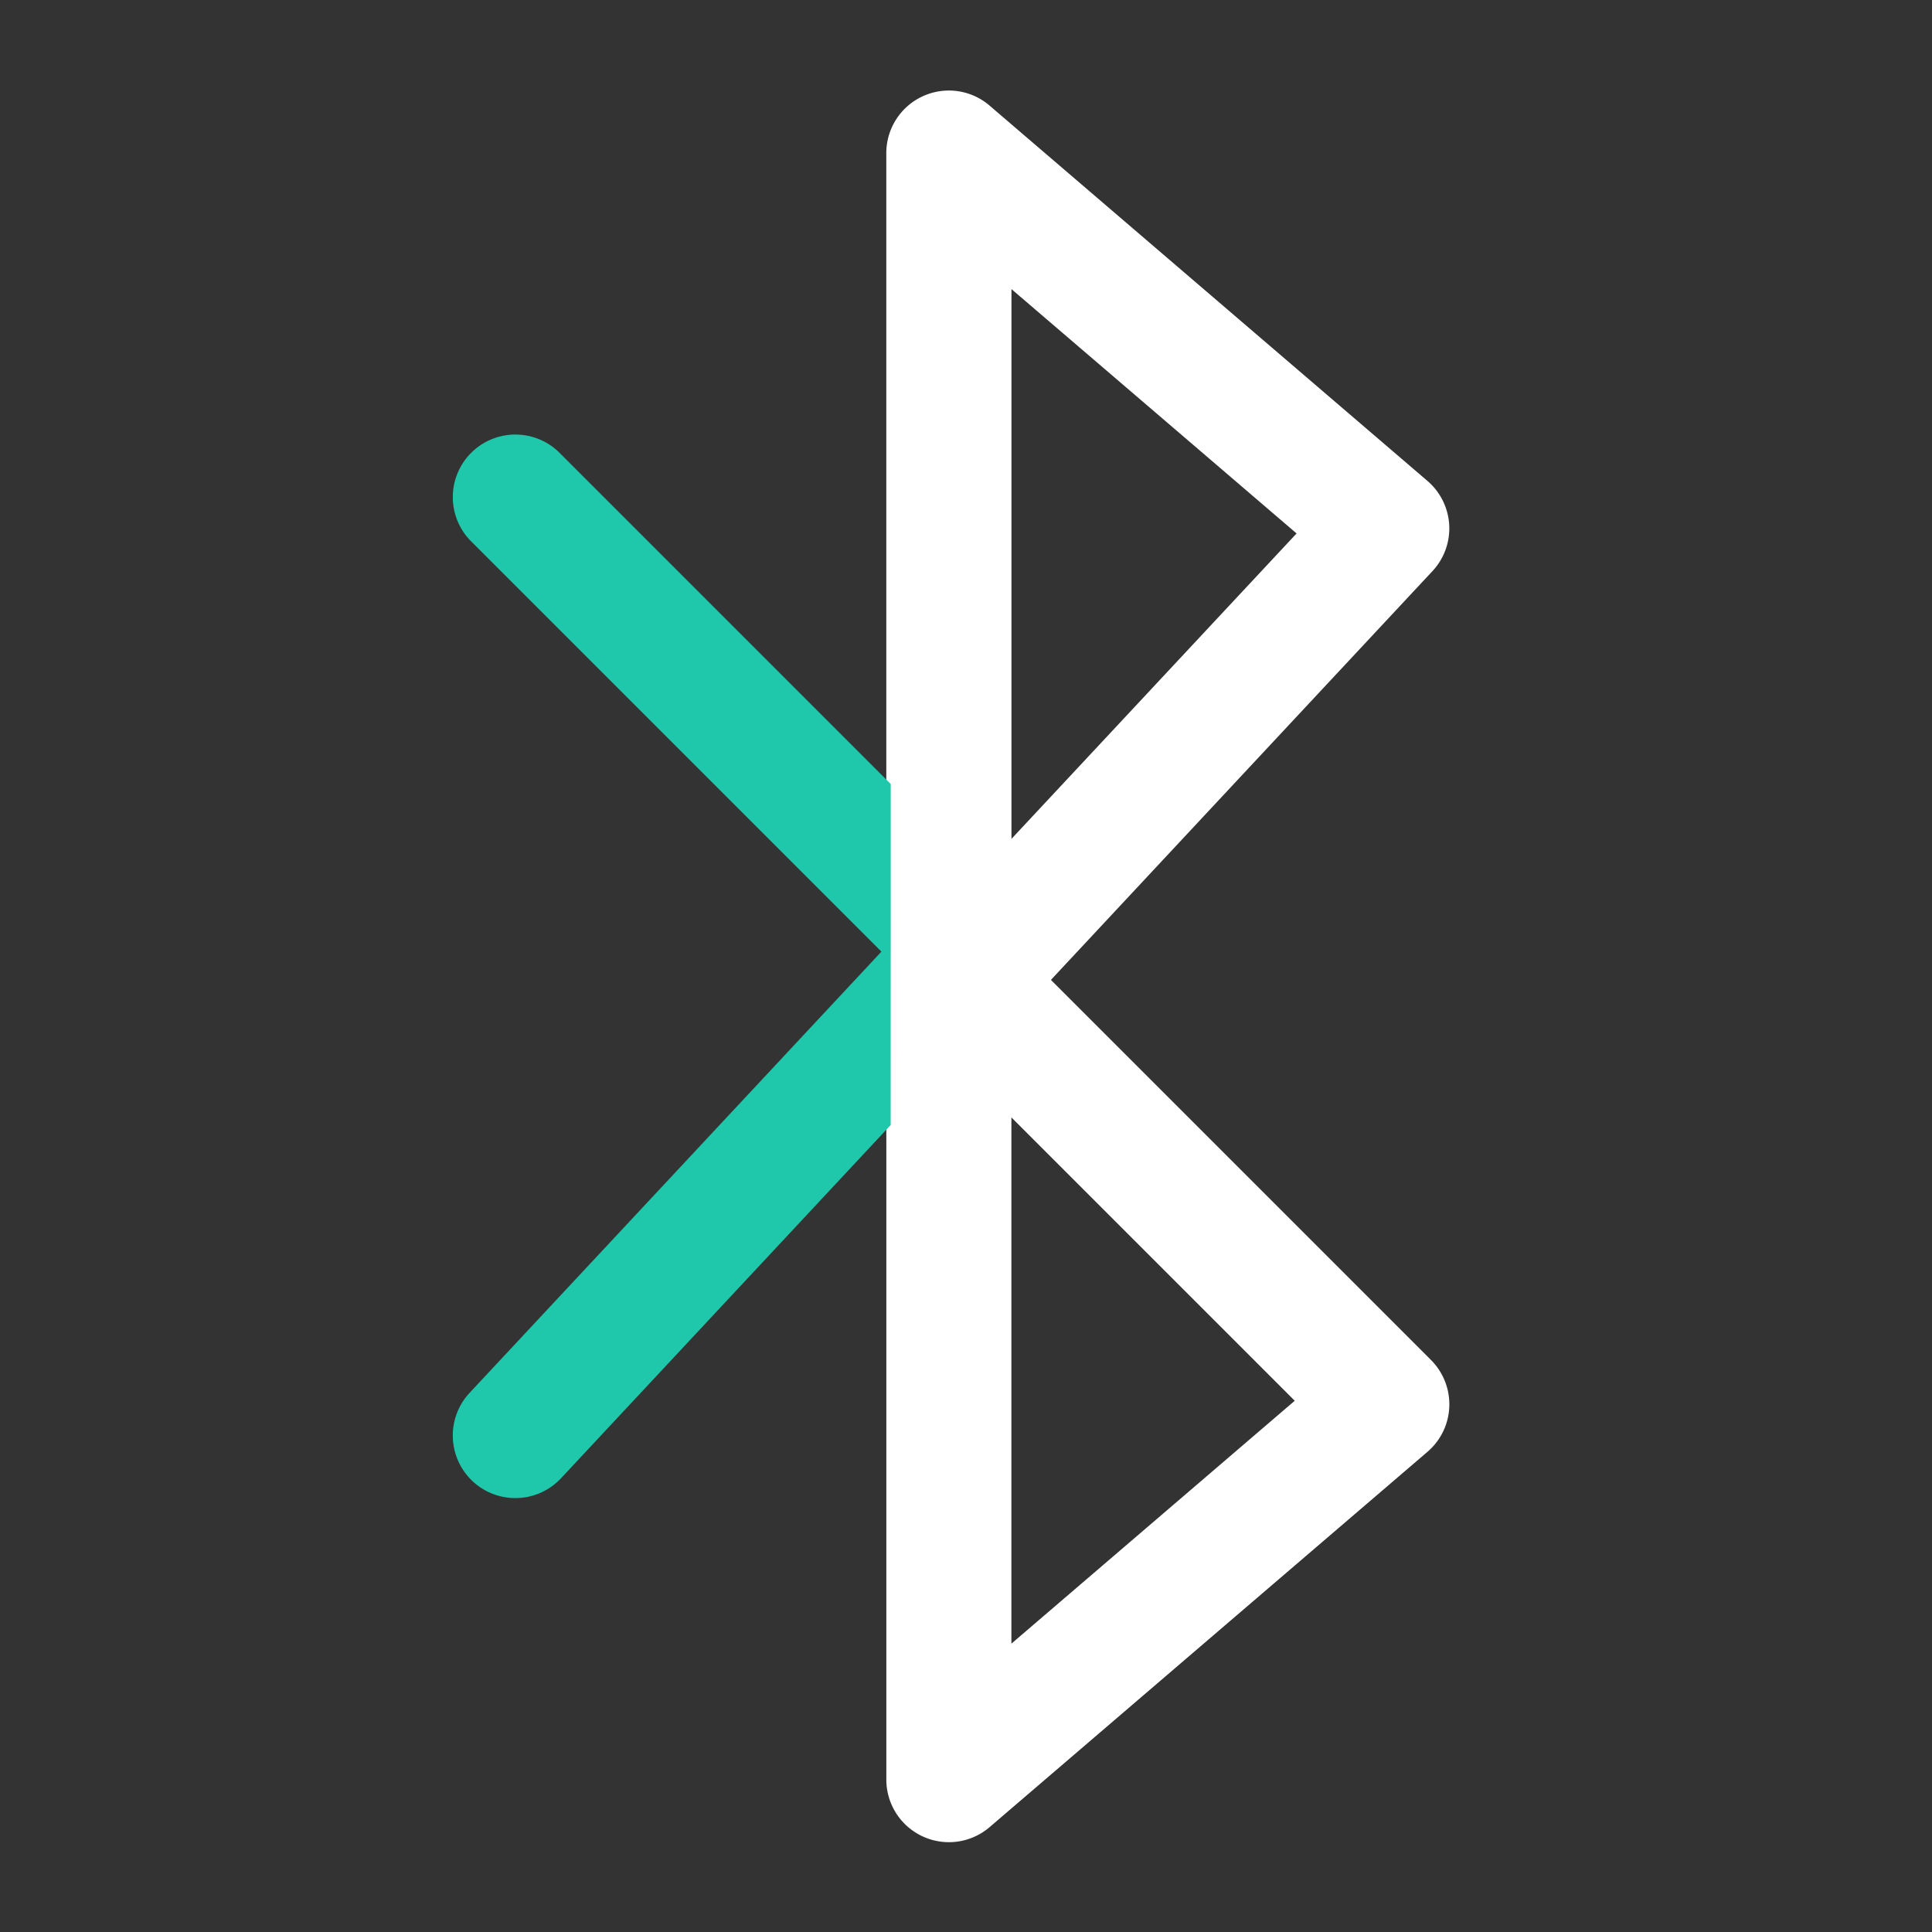
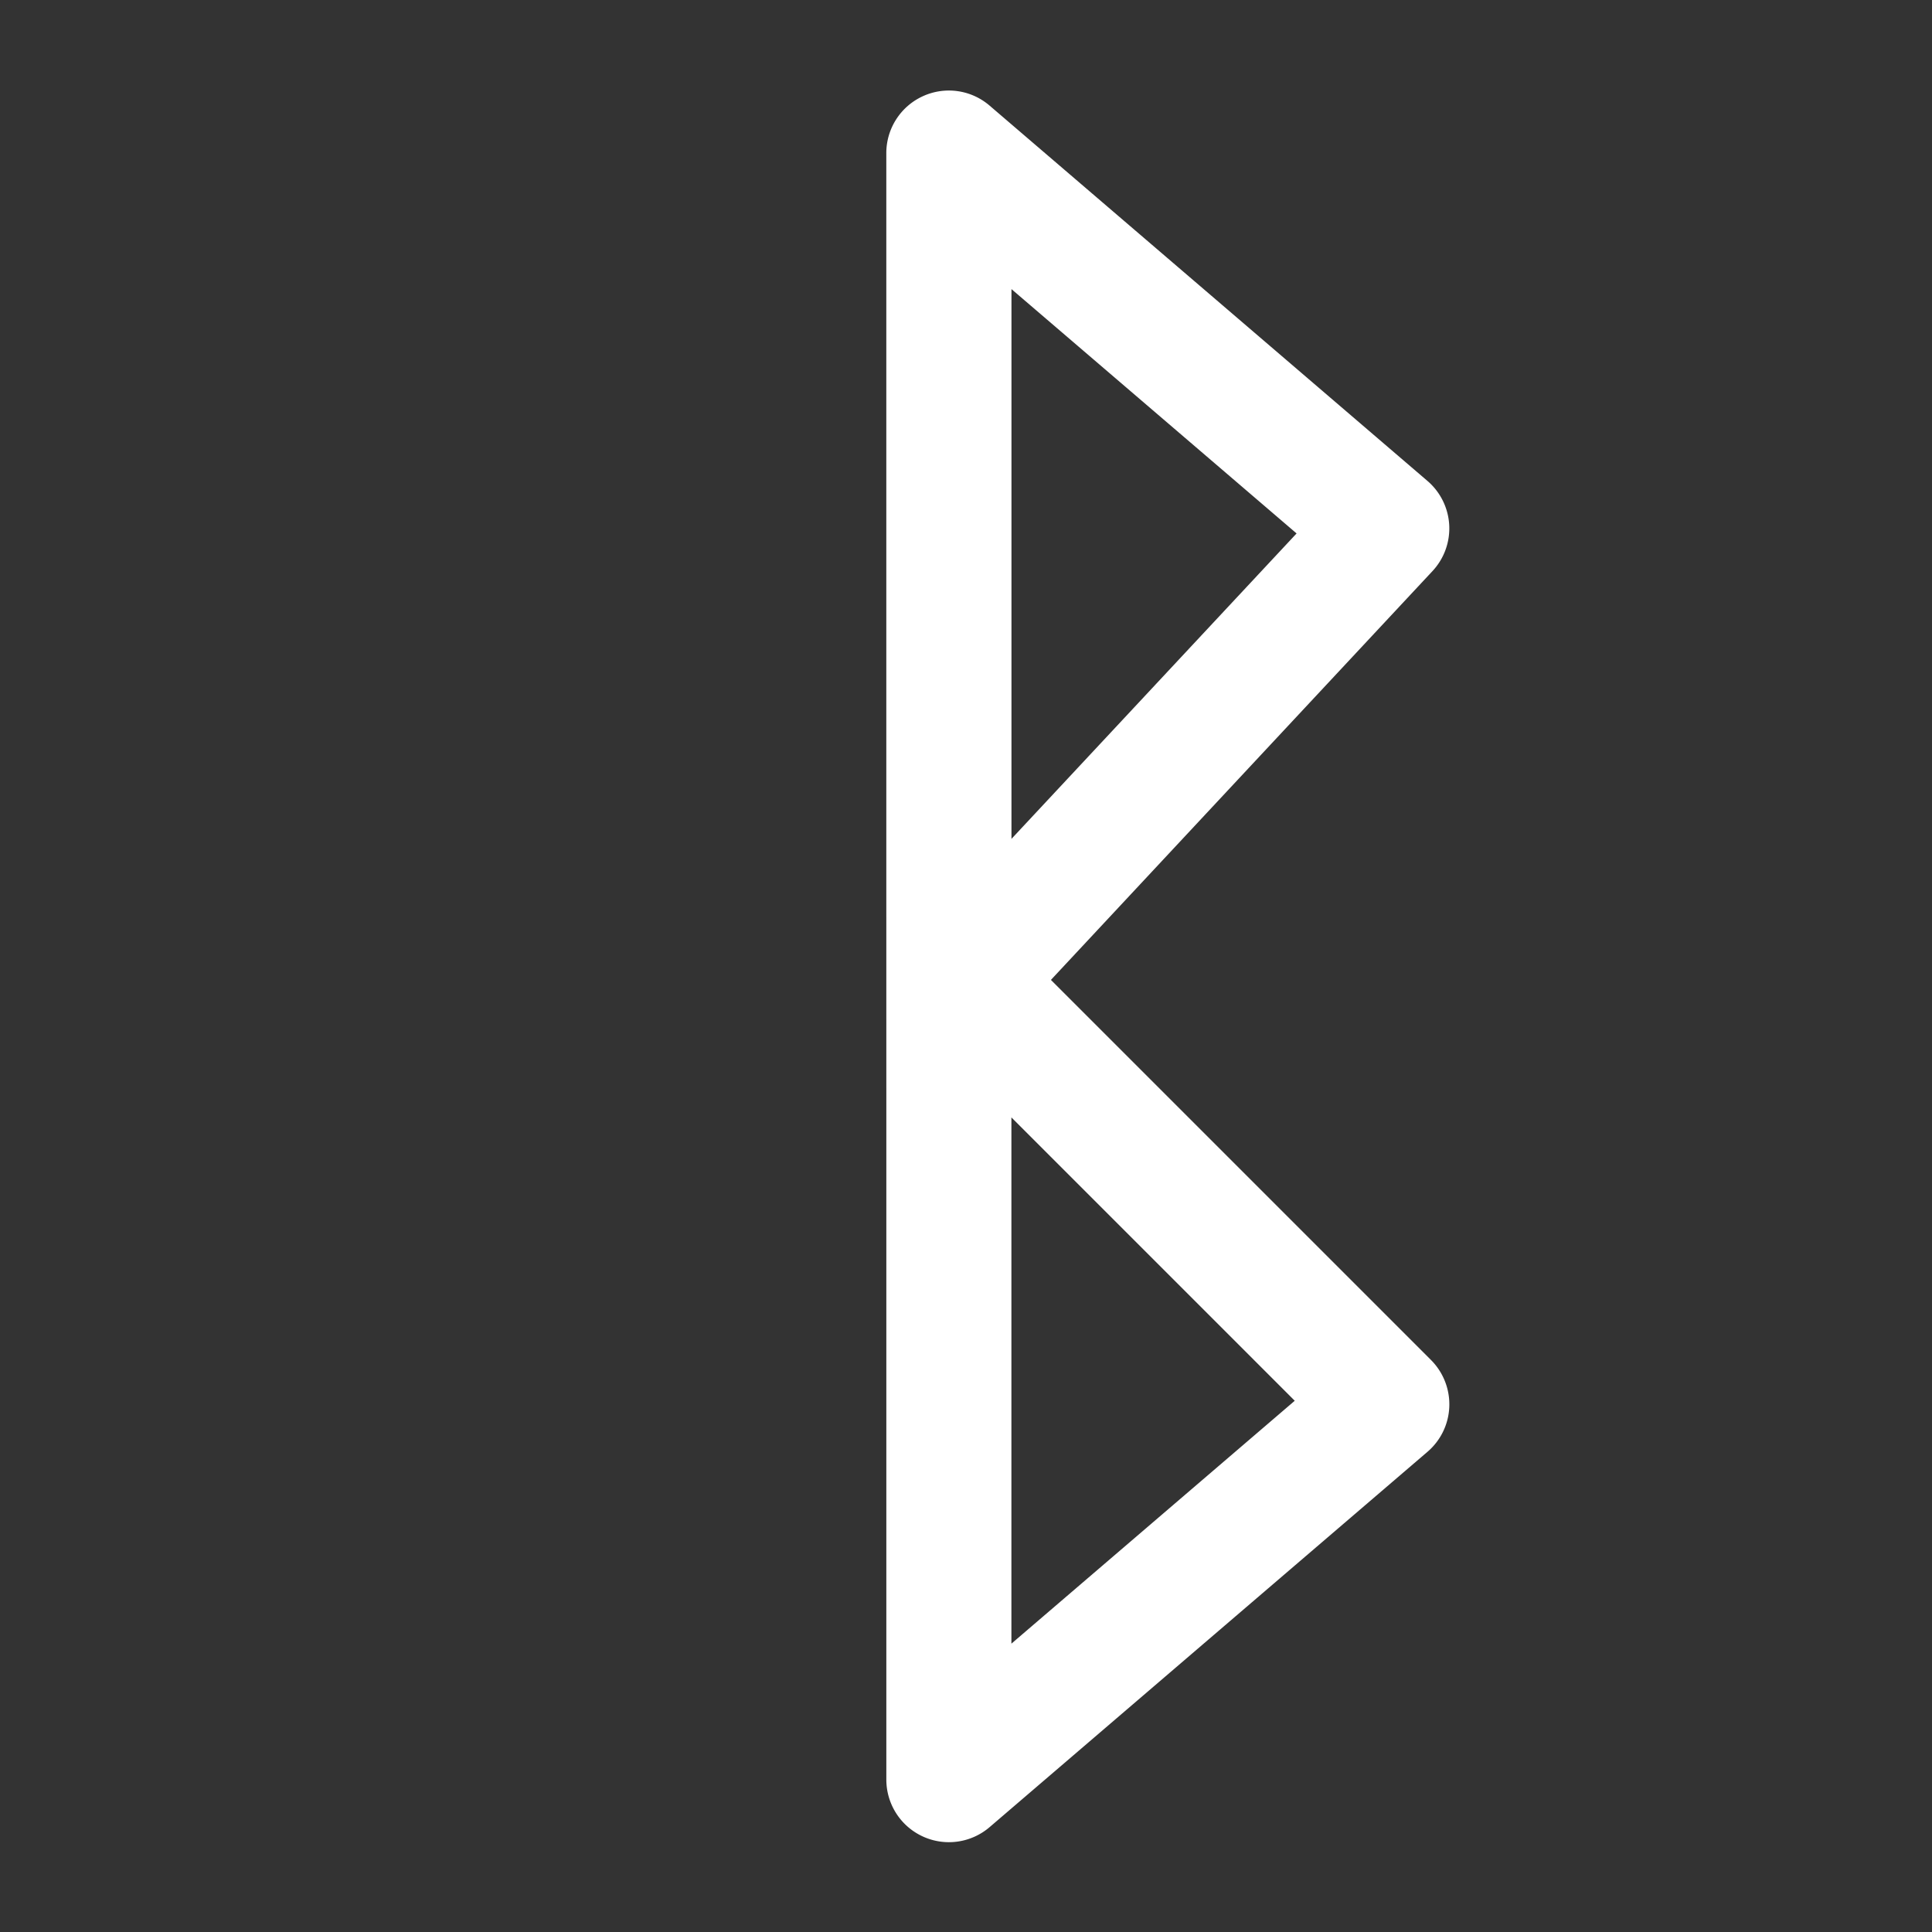
<svg xmlns="http://www.w3.org/2000/svg" width="64" height="64" viewBox="0 0 64 64">
  <rect x="0" y="0" width="64" height="64" fill="#333333" stroke="none" />
  <g id="_3" data-name="3" transform="translate(-649.5 -2015.349)">
-     <rect id="Rectangle_143865" data-name="Rectangle 143865" width="64" height="64" transform="translate(649.5 2015.349)" fill="#fff" opacity="0" />
    <g id="f2" transform="translate(185.07 2209.54)">
      <g id="Group_18909" data-name="Group 18909" transform="translate(493.481 -191.192)">
        <path id="Path_43995" data-name="Path 43995" d="M1293.1-161.63m.309-5.552h0V-189.12a2.071,2.071,0,0,1,1.207-1.882,2.07,2.07,0,0,1,2.214.309l14.506,12.434a2.074,2.074,0,0,1,.72,1.458,2.072,2.072,0,0,1-.554,1.528l-12.64,13.543,12.591,12.591a2.081,2.081,0,0,1,.606,1.546,2.07,2.07,0,0,1-.722,1.494l-14.506,12.434a2.071,2.071,0,0,1-2.214.309,2.073,2.073,0,0,1-1.207-1.882v-20.647m4.143,16.142,9.386-8.046-9.386-9.386v17.432Zm0-26.657L1307-176.52l-9.445-8.094V-166.4Z" transform="translate(-1293.1 191.192)" fill="#fff" fill-rule="evenodd" />
      </g>
      <g id="Group_18910" data-name="Group 18910" transform="translate(479.429 -179.796)">
-         <path id="Path_43996" data-name="Path 43996" d="M493.935,491.573l-10.919,11.7a2.072,2.072,0,0,1-3.029-2.829l13.641-14.615-13.591-13.591a2.072,2.072,0,0,1,2.931-2.931l10.968,10.968h0m5.454,5.457-1.309-4.673h0" transform="translate(-479.429 -468.7)" fill="#20c8ab" fill-rule="evenodd" />
-       </g>
+         </g>
    </g>
  </g>
</svg>